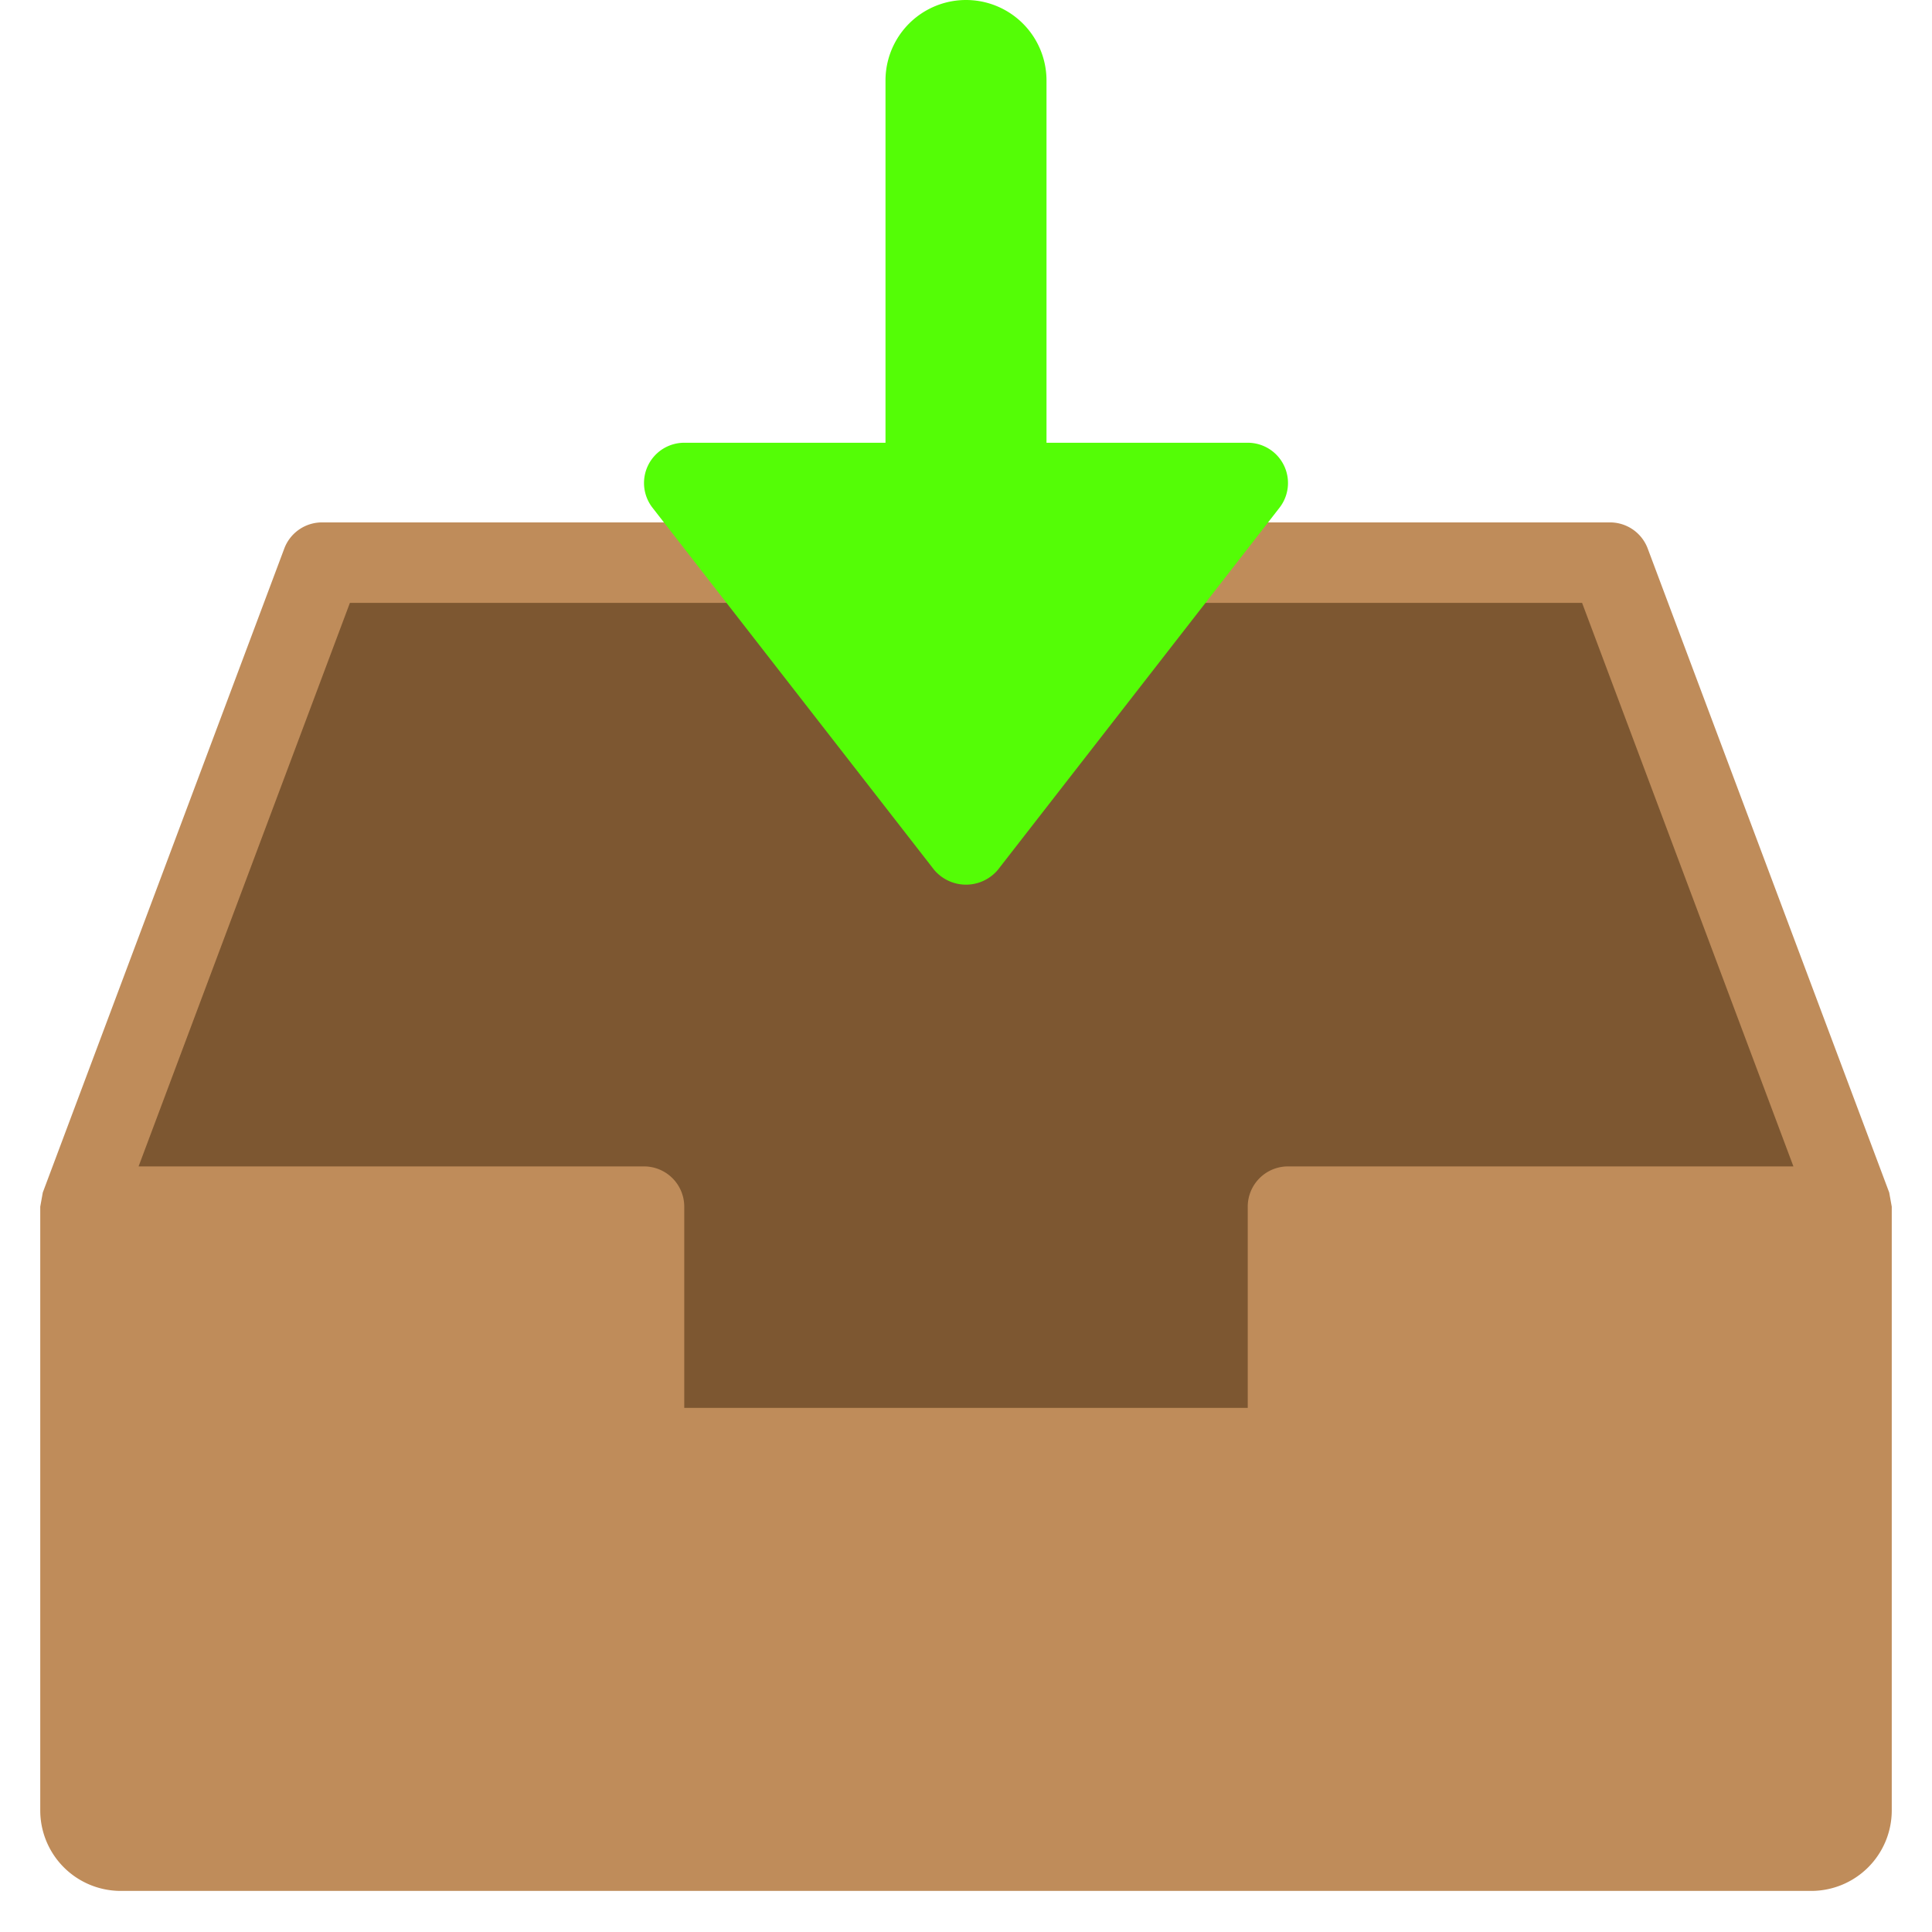
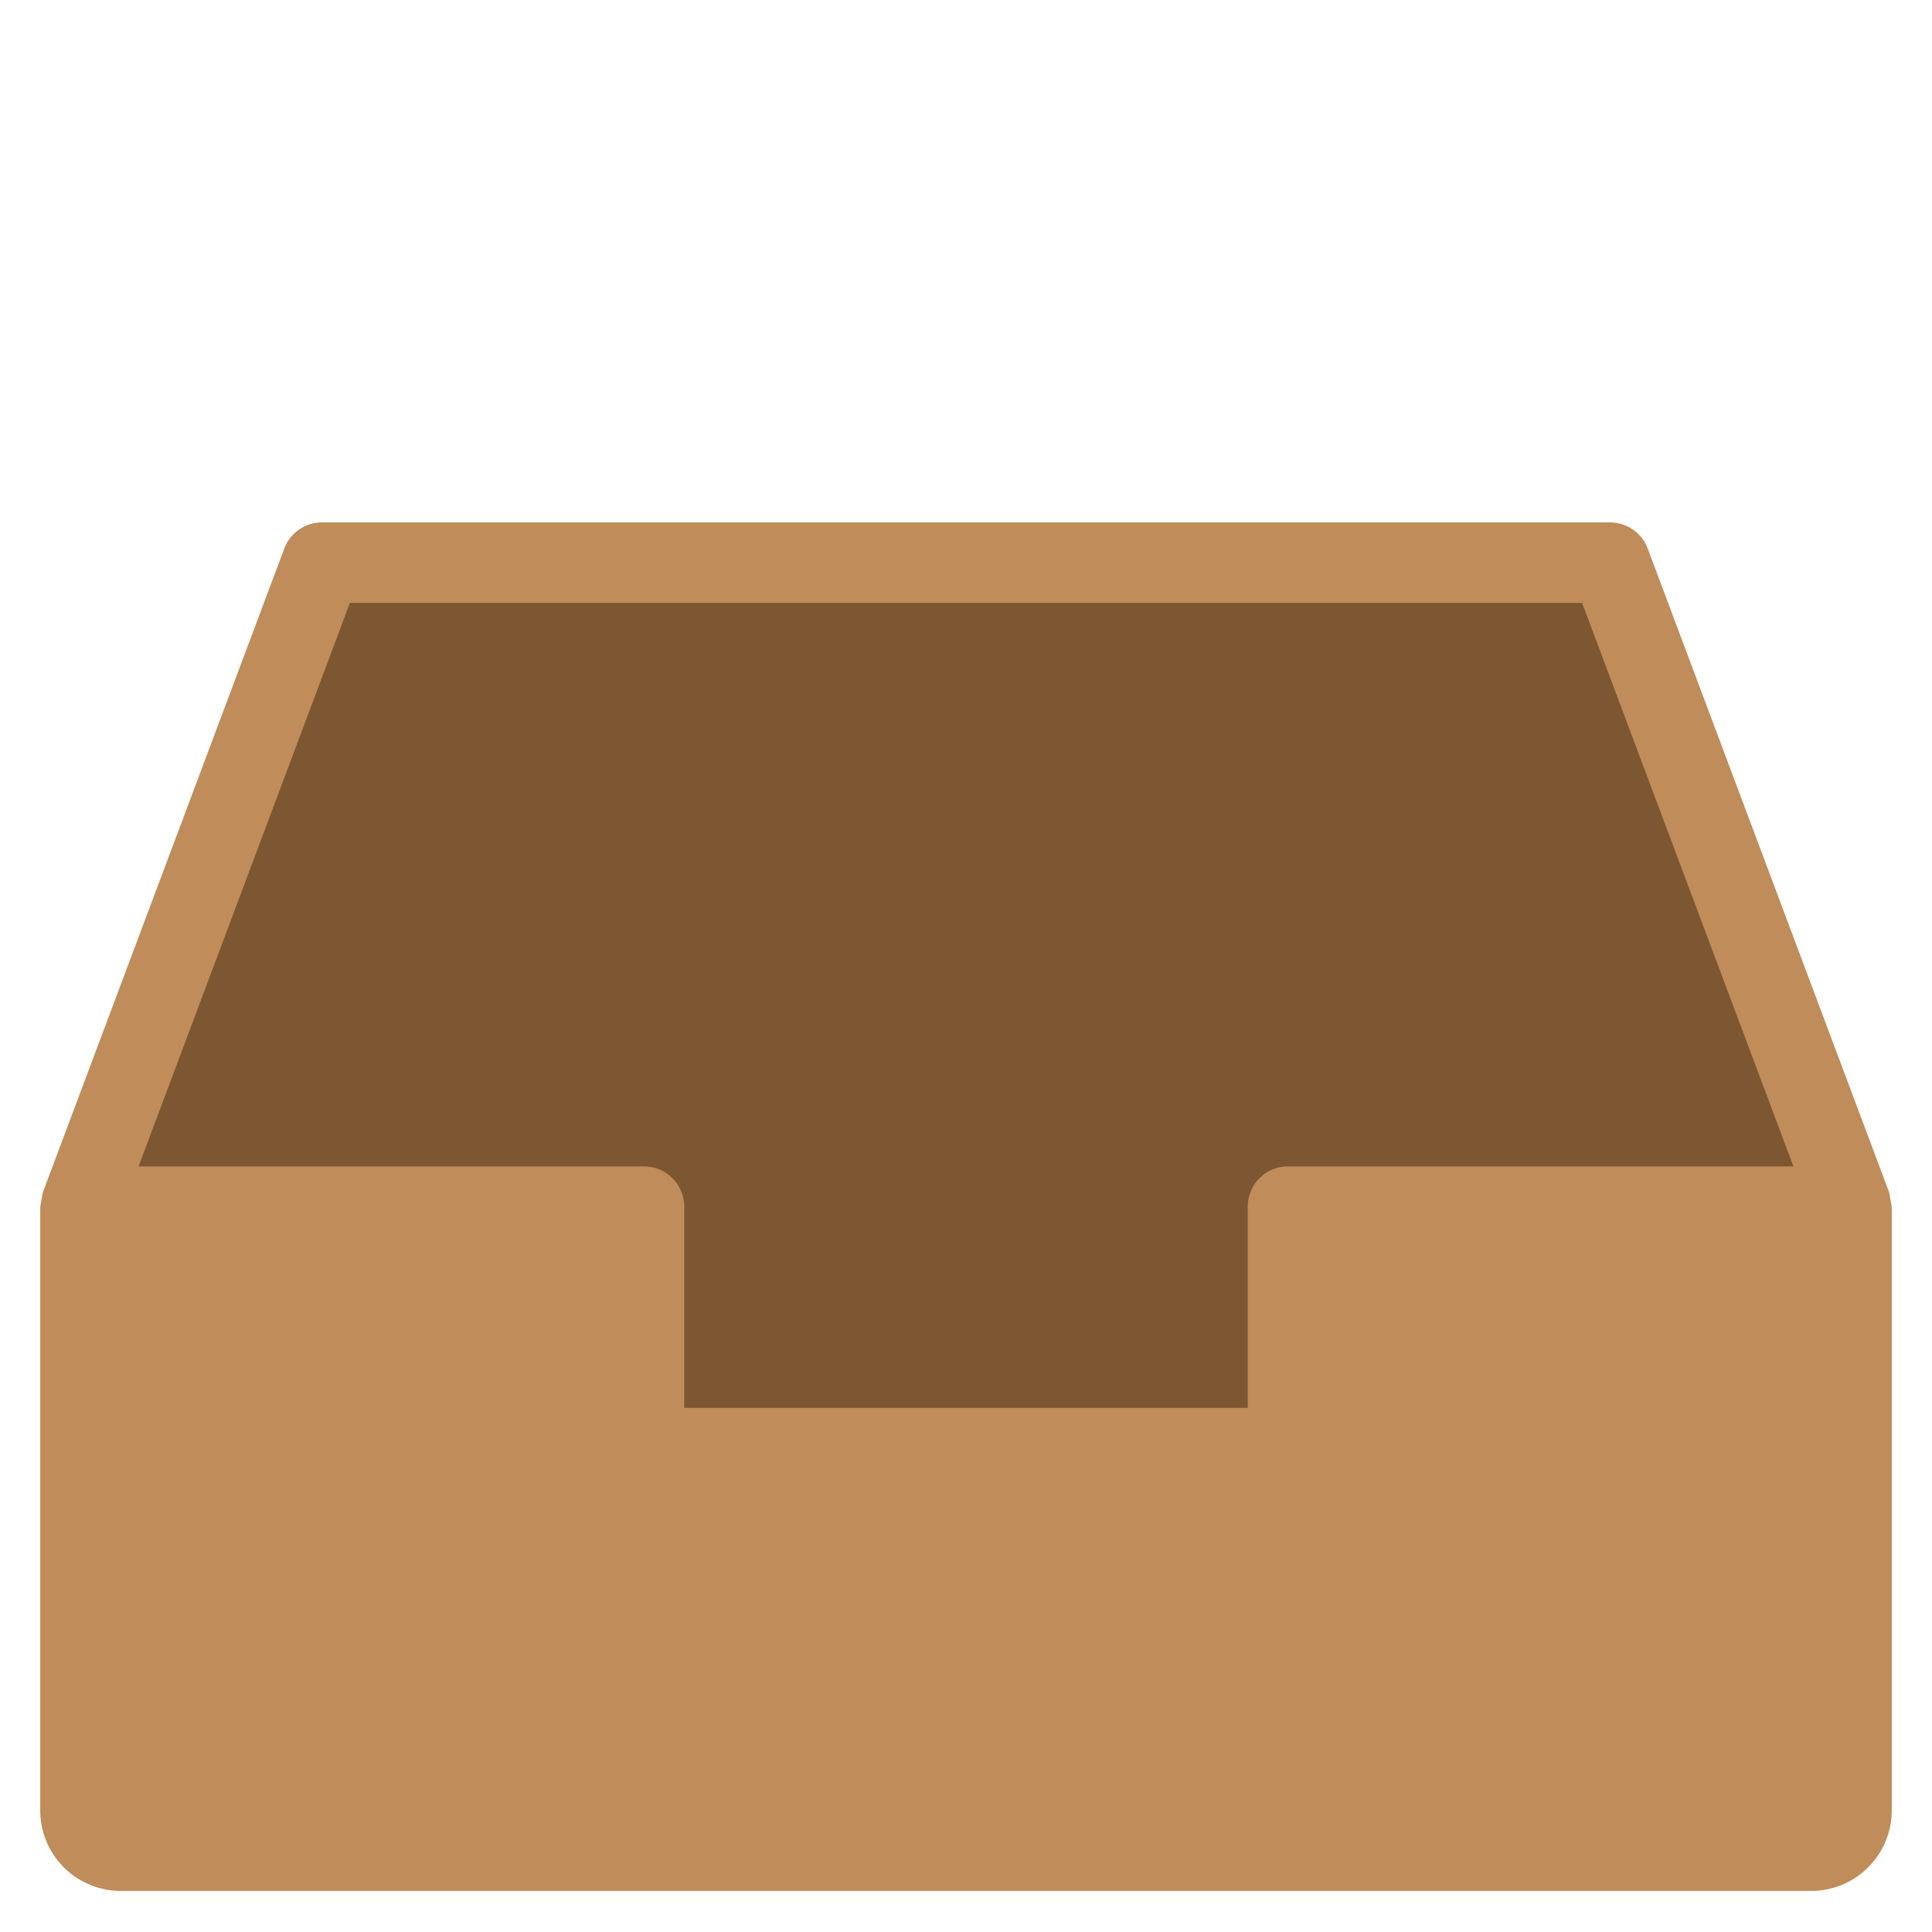
<svg xmlns="http://www.w3.org/2000/svg" height="48" width="48" viewBox="0 0 48 48">
  <title>file archive</title>
  <g class="nc-icon-wrapper">
    <polygon points="8 13.979 40 13.979 46 29.979 32 29.979 32 35.979 16 35.979 16 29.979 2 29.979 8 13.979" fill="#7d5731" />
    <path d="M46.937,29.628l-6-16A1,1,0,0,0,40,12.979H8a1,1,0,0,0-.937.649l-6,16L1,29.979v15a2,2,0,0,0,2,2H45a2,2,0,0,0,2-2v-15ZM32,28.979a1,1,0,0,0-1,1v5H17v-5a1,1,0,0,0-1-1H3.443l5.25-14H39.307l5.25,14Z" fill="#bf8c5a" />
-     <path d="M16.211,12.614l7,9a1.035,1.035,0,0,0,1.459.119.956.956,0,0,0,.119-.119l7-9A1,1,0,0,0,31,11H26V2a2,2,0,0,0-4,0v9H17a1,1,0,0,0-.789,1.614Z" fill="#54fd06" />
  </g>
</svg>